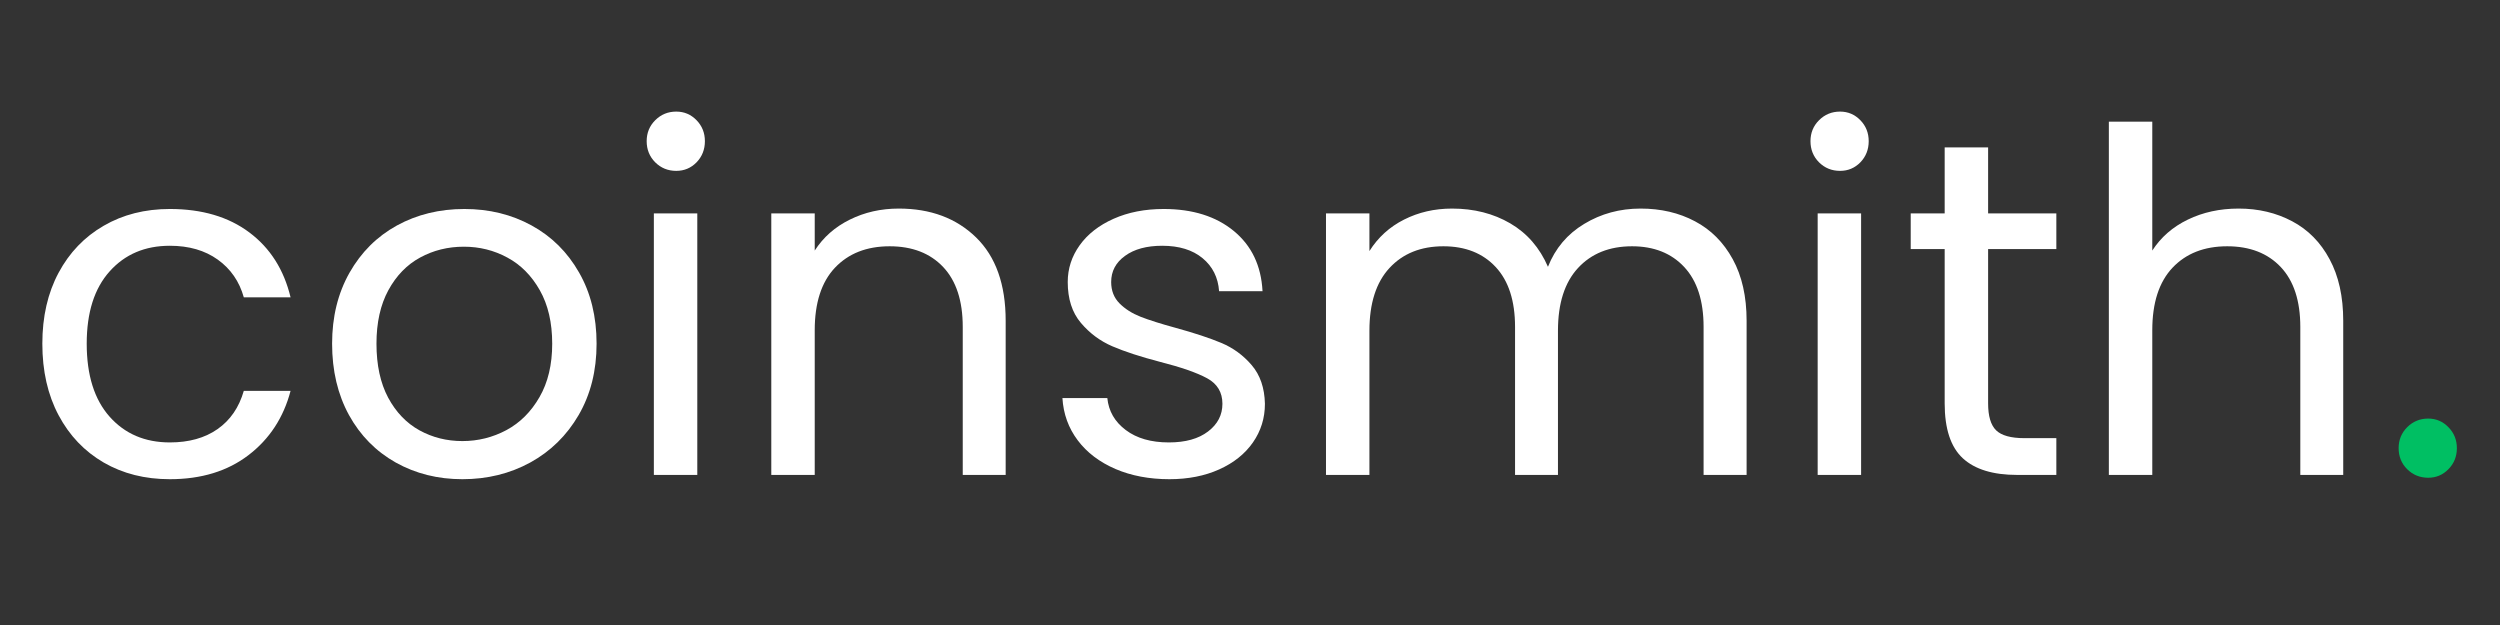
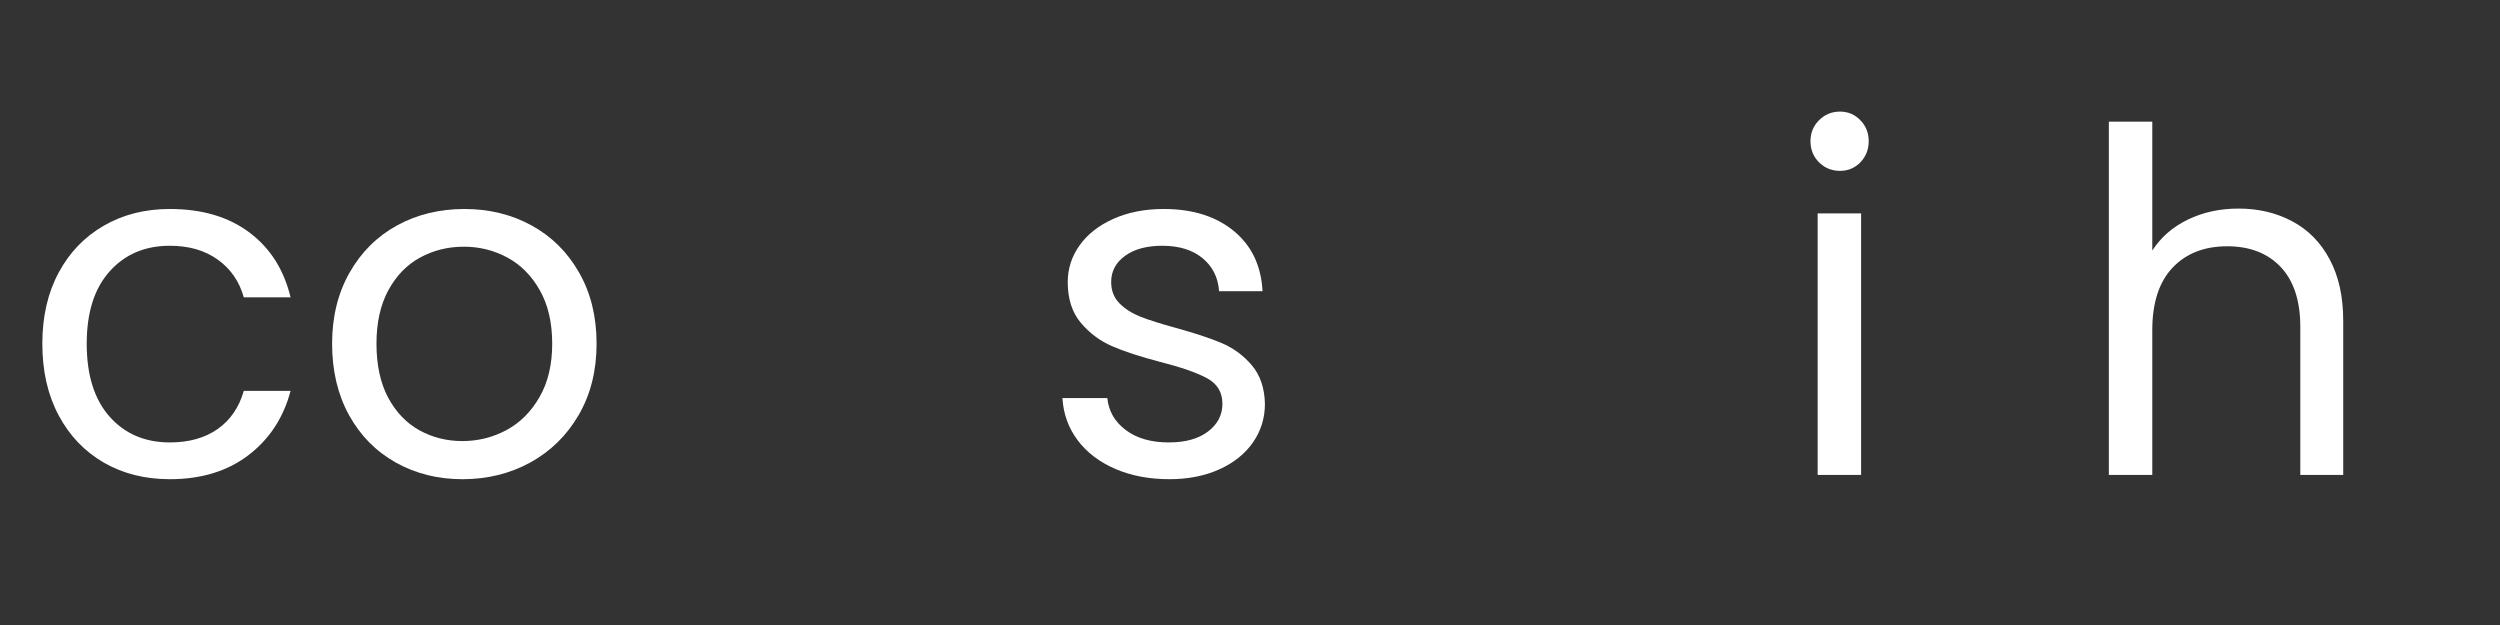
<svg xmlns="http://www.w3.org/2000/svg" width="500" zoomAndPan="magnify" viewBox="0 0 375 93.75" height="125" preserveAspectRatio="xMidYMid meet" version="1.0">
  <rect x="0" y="0" width="375" height="93.75" fill="#333333" stroke="none" />
  <defs>
    <g />
  </defs>
  <g fill="#ffffff" fill-opacity="1">
    <g transform="translate(3.273, 71.239)">
      <g>
        <path d="M 3.078 -19.688 C 3.078 -23.75 3.891 -27.297 5.516 -30.328 C 7.141 -33.359 9.395 -35.707 12.281 -37.375 C 15.164 -39.051 18.473 -39.891 22.203 -39.891 C 27.023 -39.891 31 -38.719 34.125 -36.375 C 37.25 -34.039 39.312 -30.797 40.312 -26.641 L 33.297 -26.641 C 32.629 -29.023 31.328 -30.91 29.391 -32.297 C 27.461 -33.68 25.066 -34.375 22.203 -34.375 C 18.473 -34.375 15.461 -33.094 13.172 -30.531 C 10.879 -27.977 9.734 -24.363 9.734 -19.688 C 9.734 -14.969 10.879 -11.316 13.172 -8.734 C 15.461 -6.16 18.473 -4.875 22.203 -4.875 C 25.066 -4.875 27.453 -5.539 29.359 -6.875 C 31.266 -8.207 32.578 -10.117 33.297 -12.609 L 40.312 -12.609 C 39.258 -8.598 37.156 -5.383 34 -2.969 C 30.852 -0.562 26.922 0.641 22.203 0.641 C 18.473 0.641 15.164 -0.191 12.281 -1.859 C 9.395 -3.535 7.141 -5.898 5.516 -8.953 C 3.891 -12.004 3.078 -15.582 3.078 -19.688 Z M 3.078 -19.688 " />
      </g>
    </g>
  </g>
  <g fill="#ffffff" fill-opacity="1">
    <g transform="translate(46.737, 71.239)">
      <g>
        <path d="M 22.625 0.641 C 18.945 0.641 15.613 -0.191 12.625 -1.859 C 9.645 -3.535 7.305 -5.91 5.609 -8.984 C 3.922 -12.066 3.078 -15.633 3.078 -19.688 C 3.078 -23.695 3.945 -27.242 5.688 -30.328 C 7.438 -33.41 9.812 -35.773 12.812 -37.422 C 15.82 -39.066 19.191 -39.891 22.922 -39.891 C 26.641 -39.891 30 -39.066 33 -37.422 C 36.008 -35.773 38.383 -33.422 40.125 -30.359 C 41.875 -27.305 42.75 -23.75 42.75 -19.688 C 42.75 -15.633 41.852 -12.066 40.062 -8.984 C 38.27 -5.91 35.848 -3.535 32.797 -1.859 C 29.742 -0.191 26.352 0.641 22.625 0.641 Z M 22.625 -5.078 C 24.969 -5.078 27.164 -5.625 29.219 -6.719 C 31.27 -7.82 32.926 -9.473 34.188 -11.672 C 35.457 -13.867 36.094 -16.539 36.094 -19.688 C 36.094 -22.844 35.473 -25.516 34.234 -27.703 C 32.992 -29.898 31.367 -31.535 29.359 -32.609 C 27.359 -33.691 25.188 -34.234 22.844 -34.234 C 20.457 -34.234 18.27 -33.691 16.281 -32.609 C 14.301 -31.535 12.711 -29.898 11.516 -27.703 C 10.328 -25.516 9.734 -22.844 9.734 -19.688 C 9.734 -16.488 10.316 -13.789 11.484 -11.594 C 12.66 -9.406 14.227 -7.77 16.188 -6.688 C 18.145 -5.613 20.289 -5.078 22.625 -5.078 Z M 22.625 -5.078 " />
      </g>
    </g>
  </g>
  <g fill="#ffffff" fill-opacity="1">
    <g transform="translate(92.563, 71.239)">
      <g>
-         <path d="M 8.875 -45.609 C 7.633 -45.609 6.582 -46.035 5.719 -46.891 C 4.863 -47.754 4.438 -48.812 4.438 -50.062 C 4.438 -51.301 4.863 -52.348 5.719 -53.203 C 6.582 -54.066 7.633 -54.5 8.875 -54.5 C 10.07 -54.5 11.086 -54.066 11.922 -53.203 C 12.754 -52.348 13.172 -51.301 13.172 -50.062 C 13.172 -48.812 12.754 -47.754 11.922 -46.891 C 11.086 -46.035 10.07 -45.609 8.875 -45.609 Z M 12.031 -39.234 L 12.031 0 L 5.516 0 L 5.516 -39.234 Z M 12.031 -39.234 " />
-       </g>
+         </g>
    </g>
  </g>
  <g fill="#ffffff" fill-opacity="1">
    <g transform="translate(110.178, 71.239)">
      <g>
-         <path d="M 24.641 -39.953 C 29.41 -39.953 33.273 -38.508 36.234 -35.625 C 39.191 -32.738 40.672 -28.57 40.672 -23.125 L 40.672 0 L 34.234 0 L 34.234 -22.203 C 34.234 -26.117 33.254 -29.113 31.297 -31.188 C 29.336 -33.258 26.66 -34.297 23.266 -34.297 C 19.828 -34.297 17.094 -33.223 15.062 -31.078 C 13.039 -28.93 12.031 -25.805 12.031 -21.703 L 12.031 0 L 5.516 0 L 5.516 -39.234 L 12.031 -39.234 L 12.031 -33.656 C 13.32 -35.656 15.078 -37.203 17.297 -38.297 C 19.516 -39.398 21.961 -39.953 24.641 -39.953 Z M 24.641 -39.953 " />
-       </g>
+         </g>
    </g>
  </g>
  <g fill="#ffffff" fill-opacity="1">
    <g transform="translate(156.004, 71.239)">
      <g>
        <path d="M 19.406 0.641 C 16.395 0.641 13.695 0.129 11.312 -0.891 C 8.926 -1.922 7.039 -3.352 5.656 -5.188 C 4.27 -7.031 3.504 -9.145 3.359 -11.531 L 10.094 -11.531 C 10.289 -9.57 11.211 -7.973 12.859 -6.734 C 14.504 -5.492 16.66 -4.875 19.328 -4.875 C 21.816 -4.875 23.773 -5.422 25.203 -6.516 C 26.641 -7.609 27.359 -8.992 27.359 -10.672 C 27.359 -12.391 26.594 -13.664 25.062 -14.5 C 23.531 -15.332 21.164 -16.156 17.969 -16.969 C 15.062 -17.727 12.688 -18.504 10.844 -19.297 C 9.008 -20.086 7.438 -21.258 6.125 -22.812 C 4.812 -24.363 4.156 -26.406 4.156 -28.938 C 4.156 -30.938 4.75 -32.77 5.938 -34.438 C 7.133 -36.113 8.832 -37.441 11.031 -38.422 C 13.227 -39.398 15.734 -39.891 18.547 -39.891 C 22.891 -39.891 26.395 -38.789 29.062 -36.594 C 31.738 -34.395 33.176 -31.383 33.375 -27.562 L 26.859 -27.562 C 26.711 -29.625 25.883 -31.273 24.375 -32.516 C 22.875 -33.754 20.859 -34.375 18.328 -34.375 C 15.992 -34.375 14.133 -33.867 12.75 -32.859 C 11.363 -31.859 10.672 -30.551 10.672 -28.938 C 10.672 -27.645 11.086 -26.578 11.922 -25.734 C 12.754 -24.898 13.801 -24.234 15.062 -23.734 C 16.332 -23.234 18.094 -22.676 20.344 -22.062 C 23.156 -21.289 25.441 -20.535 27.203 -19.797 C 28.973 -19.055 30.488 -17.945 31.75 -16.469 C 33.02 -14.988 33.68 -13.055 33.734 -10.672 C 33.734 -8.523 33.133 -6.594 31.938 -4.875 C 30.738 -3.156 29.051 -1.805 26.875 -0.828 C 24.707 0.148 22.219 0.641 19.406 0.641 Z M 19.406 0.641 " />
      </g>
    </g>
  </g>
  <g fill="#ffffff" fill-opacity="1">
    <g transform="translate(193.382, 71.239)">
      <g>
-         <path d="M 52.703 -39.953 C 55.754 -39.953 58.473 -39.316 60.859 -38.047 C 63.254 -36.785 65.145 -34.891 66.531 -32.359 C 67.914 -29.836 68.609 -26.758 68.609 -23.125 L 68.609 0 L 62.156 0 L 62.156 -22.203 C 62.156 -26.117 61.188 -29.113 59.25 -31.188 C 57.32 -33.258 54.711 -34.297 51.422 -34.297 C 48.023 -34.297 45.32 -33.207 43.312 -31.031 C 41.312 -28.863 40.312 -25.727 40.312 -21.625 L 40.312 0 L 33.875 0 L 33.875 -22.203 C 33.875 -26.117 32.906 -29.113 30.969 -31.188 C 29.039 -33.258 26.426 -34.297 23.125 -34.297 C 19.738 -34.297 17.039 -33.207 15.031 -31.031 C 13.031 -28.863 12.031 -25.727 12.031 -21.625 L 12.031 0 L 5.516 0 L 5.516 -39.234 L 12.031 -39.234 L 12.031 -33.578 C 13.32 -35.629 15.051 -37.203 17.219 -38.297 C 19.395 -39.398 21.797 -39.953 24.422 -39.953 C 27.711 -39.953 30.625 -39.211 33.156 -37.734 C 35.688 -36.254 37.57 -34.082 38.812 -31.219 C 39.906 -33.988 41.719 -36.133 44.25 -37.656 C 46.781 -39.188 49.598 -39.953 52.703 -39.953 Z M 52.703 -39.953 " />
-       </g>
+         </g>
    </g>
  </g>
  <g fill="#ffffff" fill-opacity="1">
    <g transform="translate(267.134, 71.239)">
      <g>
        <path d="M 8.875 -45.609 C 7.633 -45.609 6.582 -46.035 5.719 -46.891 C 4.863 -47.754 4.438 -48.812 4.438 -50.062 C 4.438 -51.301 4.863 -52.348 5.719 -53.203 C 6.582 -54.066 7.633 -54.5 8.875 -54.5 C 10.07 -54.5 11.086 -54.066 11.922 -53.203 C 12.754 -52.348 13.172 -51.301 13.172 -50.062 C 13.172 -48.812 12.754 -47.754 11.922 -46.891 C 11.086 -46.035 10.07 -45.609 8.875 -45.609 Z M 12.031 -39.234 L 12.031 0 L 5.516 0 L 5.516 -39.234 Z M 12.031 -39.234 " />
      </g>
    </g>
  </g>
  <g fill="#ffffff" fill-opacity="1">
    <g transform="translate(284.748, 71.239)">
      <g>
-         <path d="M 13.469 -33.875 L 13.469 -10.734 C 13.469 -8.828 13.867 -7.477 14.672 -6.688 C 15.484 -5.906 16.895 -5.516 18.906 -5.516 L 23.703 -5.516 L 23.703 0 L 17.828 0 C 14.203 0 11.484 -0.832 9.672 -2.5 C 7.859 -4.176 6.953 -6.922 6.953 -10.734 L 6.953 -33.875 L 1.859 -33.875 L 1.859 -39.234 L 6.953 -39.234 L 6.953 -49.125 L 13.469 -49.125 L 13.469 -39.234 L 23.703 -39.234 L 23.703 -33.875 Z M 13.469 -33.875 " />
-       </g>
+         </g>
    </g>
  </g>
  <g fill="#ffffff" fill-opacity="1">
    <g transform="translate(310.812, 71.239)">
      <g>
        <path d="M 24.984 -39.953 C 27.953 -39.953 30.629 -39.316 33.016 -38.047 C 35.398 -36.785 37.27 -34.891 38.625 -32.359 C 39.988 -29.836 40.672 -26.758 40.672 -23.125 L 40.672 0 L 34.234 0 L 34.234 -22.203 C 34.234 -26.117 33.254 -29.113 31.297 -31.188 C 29.336 -33.258 26.66 -34.297 23.266 -34.297 C 19.828 -34.297 17.094 -33.223 15.062 -31.078 C 13.039 -28.93 12.031 -25.805 12.031 -21.703 L 12.031 0 L 5.516 0 L 5.516 -52.984 L 12.031 -52.984 L 12.031 -33.656 C 13.32 -35.656 15.098 -37.203 17.359 -38.297 C 19.629 -39.398 22.172 -39.953 24.984 -39.953 Z M 24.984 -39.953 " />
      </g>
    </g>
  </g>
  <g fill="#00bf63" fill-opacity="1">
    <g transform="translate(356.639, 71.239)">
      <g>
-         <path d="M 7.594 0.422 C 6.352 0.422 5.301 -0.004 4.438 -0.859 C 3.582 -1.711 3.156 -2.766 3.156 -4.016 C 3.156 -5.254 3.582 -6.301 4.438 -7.156 C 5.301 -8.02 6.352 -8.453 7.594 -8.453 C 8.781 -8.453 9.789 -8.02 10.625 -7.156 C 11.469 -6.301 11.891 -5.254 11.891 -4.016 C 11.891 -2.766 11.469 -1.711 10.625 -0.859 C 9.789 -0.004 8.781 0.422 7.594 0.422 Z M 7.594 0.422 " />
-       </g>
+         </g>
    </g>
  </g>
</svg>